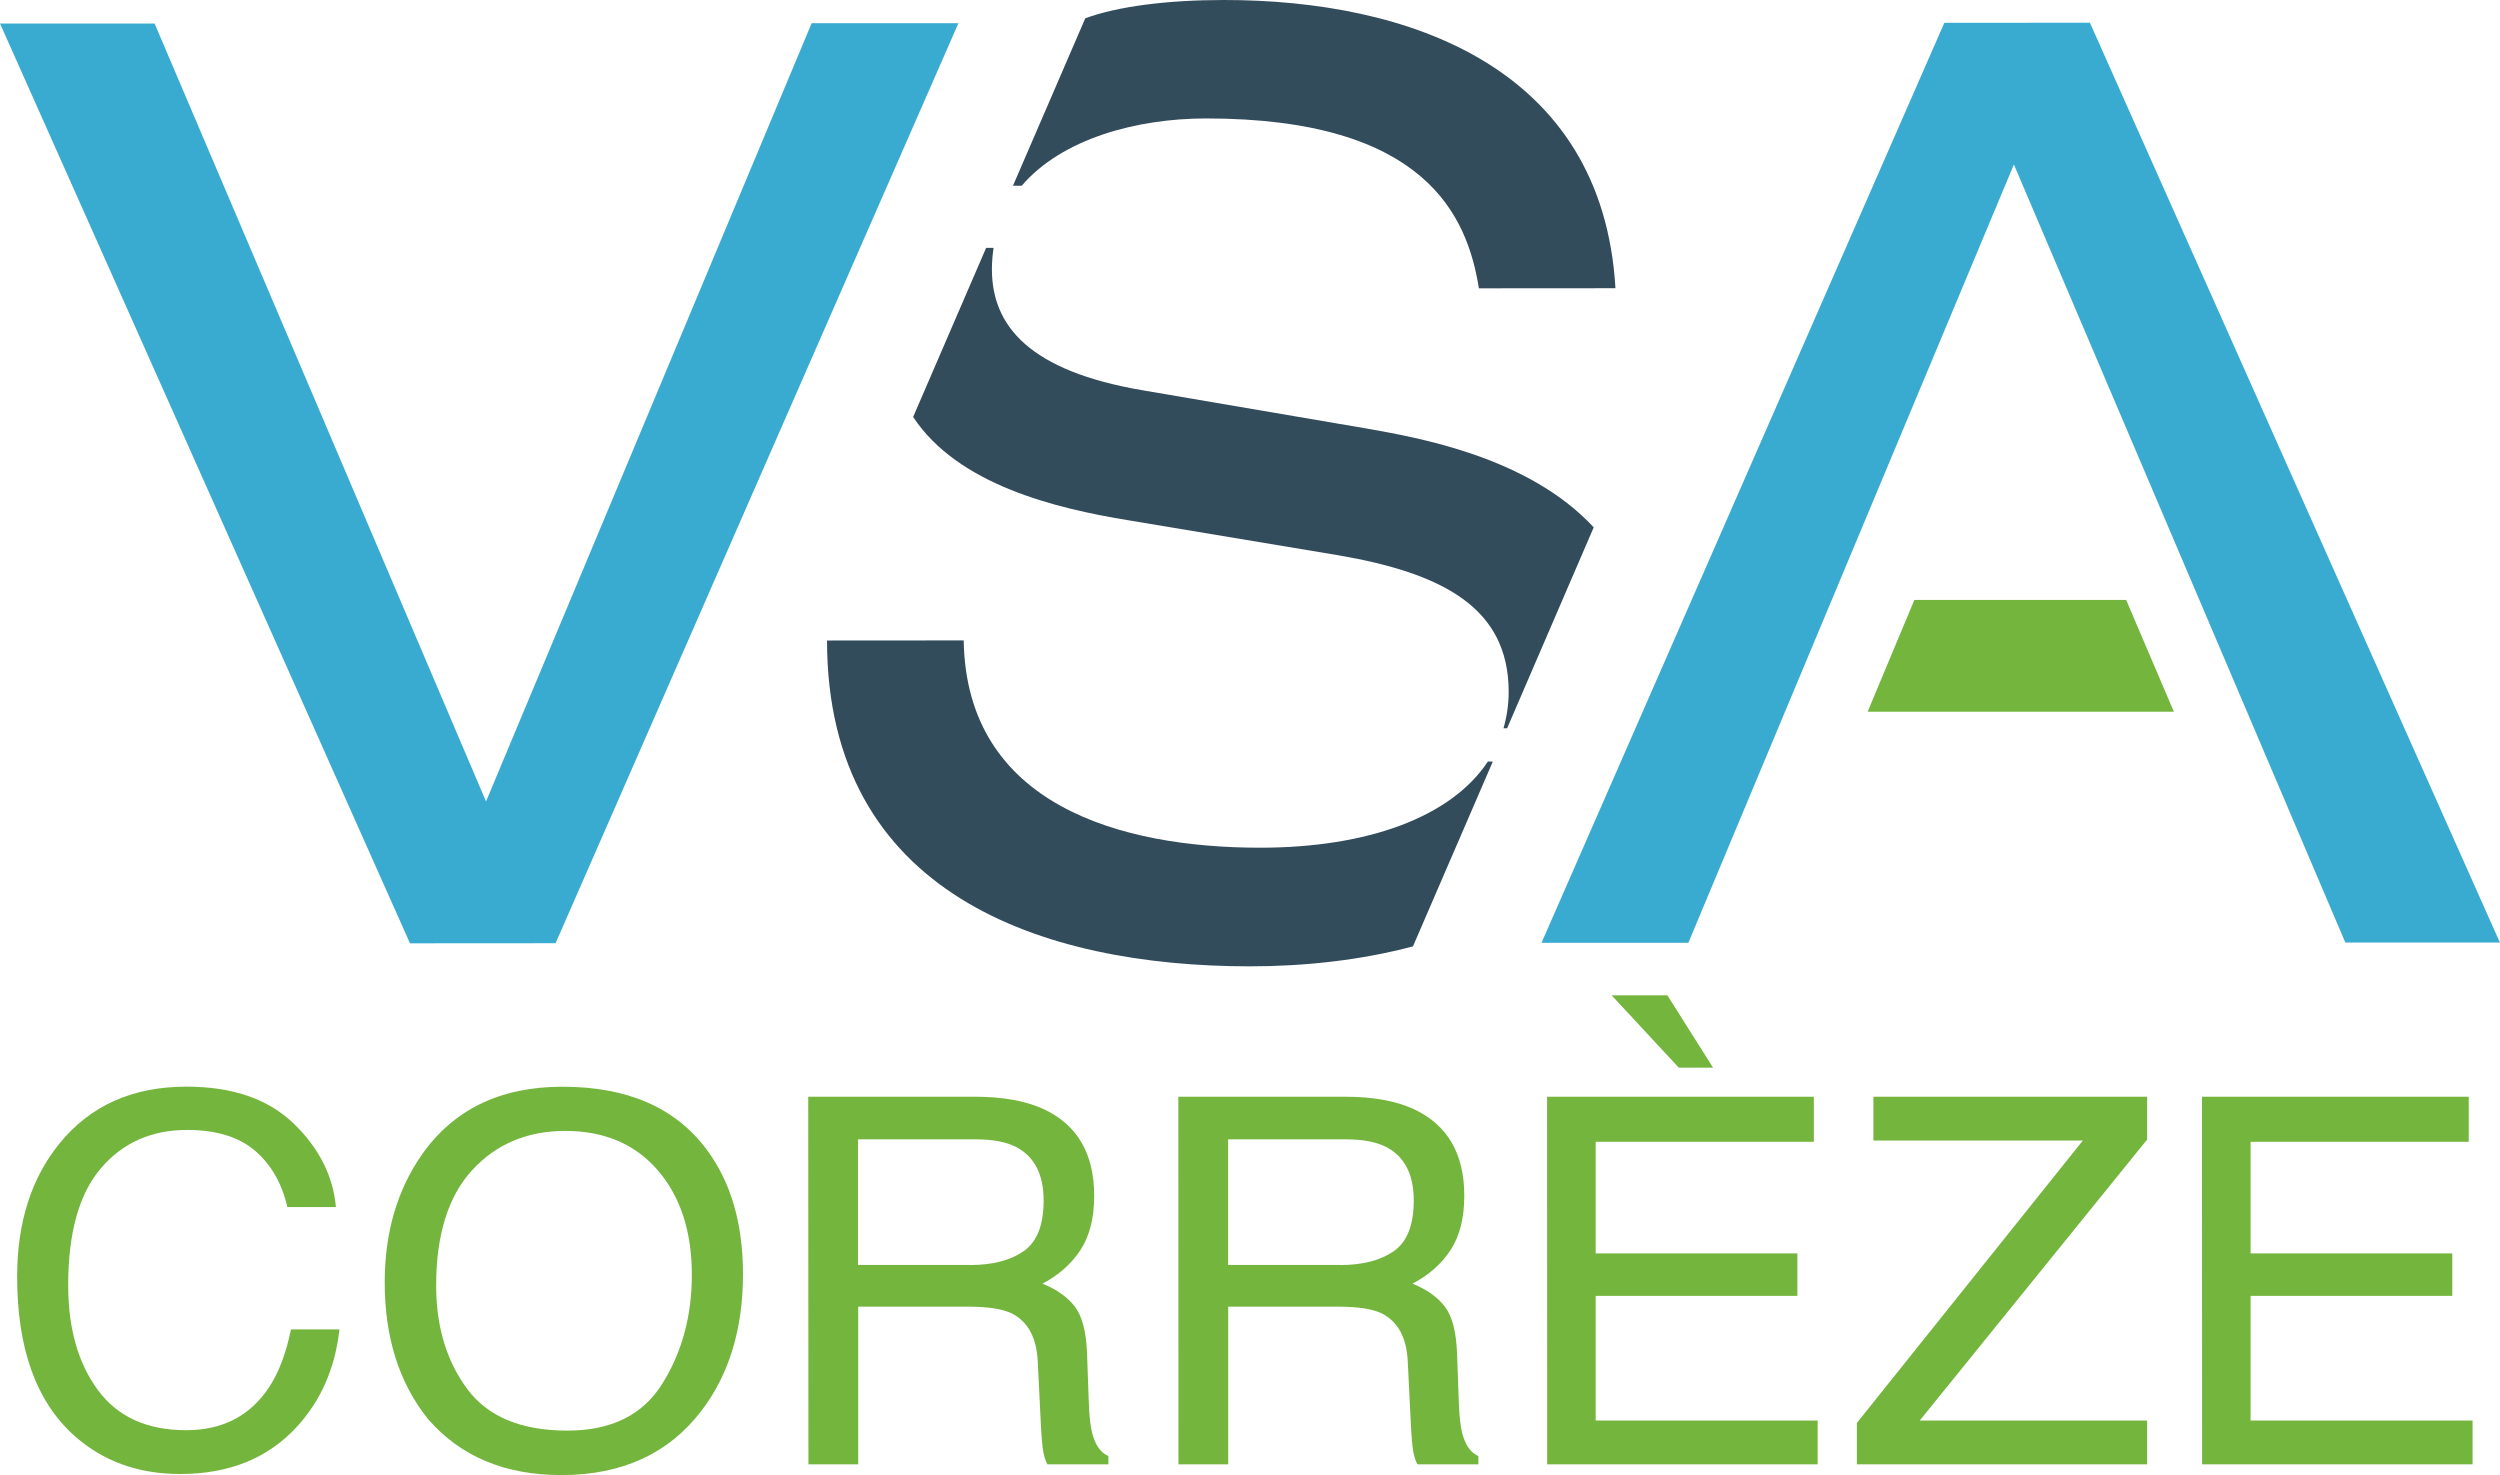
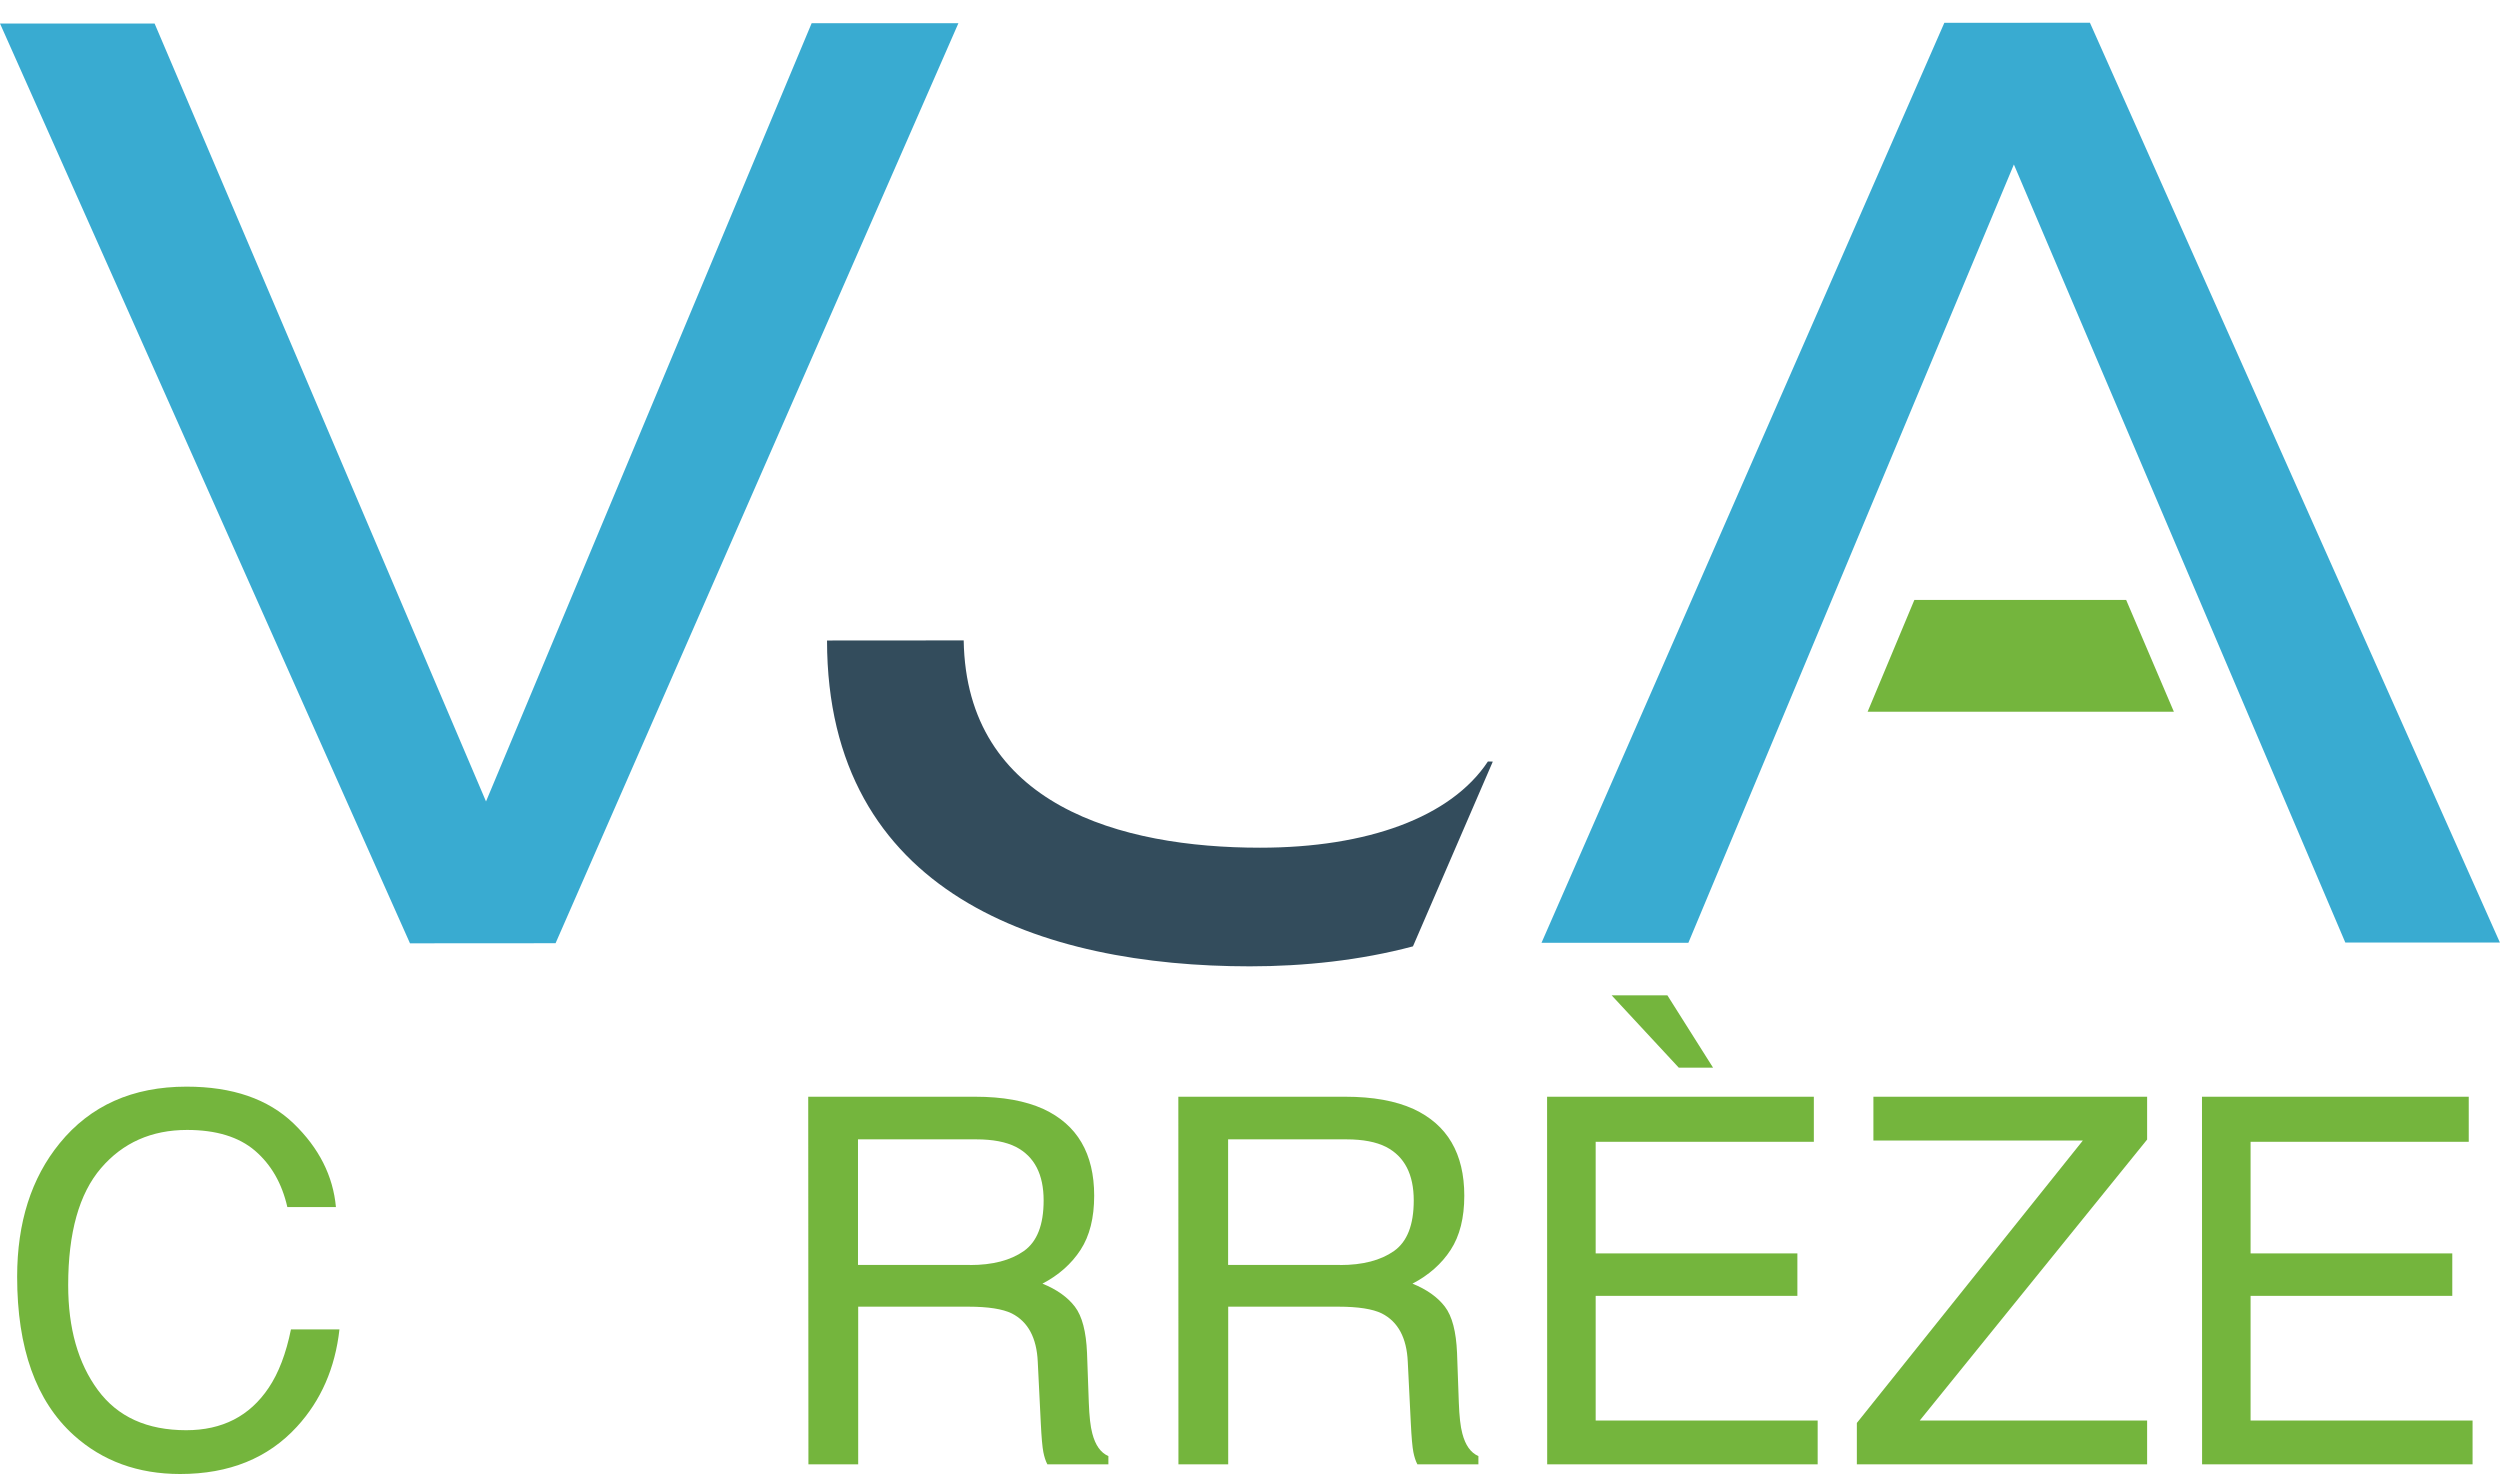
<svg xmlns="http://www.w3.org/2000/svg" version="1.1" id="Calque_1" x="0px" y="0px" width="255.19px" height="150.57px" viewBox="22.41 74.72 255.19 150.57" enable-background="new 22.41 74.72 255.19 150.57" xml:space="preserve">
  <g id="Adaptation">
</g>
  <g id="VSA_nouveau">
    <polygon fill="#39ABD1" points="105.26,77.09 72.02,156.53 38.19,77.12 22.41,77.12 64.26,171.01 79.12,171 120.24,77.09  " />
    <polygon fill="#39ABD1" points="235.74,77.04 220.88,77.05 179.76,170.96 194.75,170.96 227.98,91.51 261.81,170.93 277.59,170.93     " />
    <polygon fill="#74B53D" points="239.44,135.96 217.82,135.96 213.05,147.37 244.31,147.37  " />
    <g>
      <path fill="#334C5C" d="M174.29,152.45c-3.77,5.7-12.32,8.8-23.26,8.8c-14.2,0-29.98-4.33-30.25-21.16l-13.95,0.01    c0.01,25.91,21.98,33.26,43.16,33.26c5.53,0,11.29-0.61,16.65-2.04l8.15-18.86L174.29,152.45L174.29,152.45z" />
-       <path fill="#334C5C" d="M147.32,74.72c-5.73,0-10.85,0.65-14.13,1.87l-7.38,17.09h0.89c4.13-4.82,11.75-6.86,18.78-6.87    c22.49-0.01,26.71,9.98,27.89,17.34l13.94-0.01C185.98,81.53,166.13,74.71,147.32,74.72" />
-       <path fill="#334C5C" d="M162.07,118.49l-23.02-3.93c-11.57-1.97-15.39-6.57-15.39-12.36c0-0.76,0.07-1.48,0.17-2.18h-0.76    l-7.45,17.26c4.56,6.92,14.51,9.33,21.99,10.55l21.3,3.55c10.79,1.84,17.48,5.38,17.5,13.93c0,1.33-0.19,2.58-0.53,3.75h0.37    l8.84-20.51C178.41,121.33,167.09,119.39,162.07,118.49" />
    </g>
    <g>
      <path fill="#74B53D" d="M52.38,189.4c2.59,2.5,4.03,5.35,4.32,8.53h-4.96c-0.55-2.42-1.65-4.33-3.3-5.75    c-1.65-1.41-3.96-2.12-6.93-2.12c-3.63,0-6.56,1.3-8.79,3.9c-2.23,2.6-3.35,6.58-3.35,11.95c0,4.4,1.01,7.96,3.03,10.7    c2.02,2.74,5.02,4.1,9.02,4.1c3.68,0,6.48-1.44,8.41-4.32c1.02-1.51,1.78-3.51,2.28-5.97h4.95c-0.44,3.95-1.89,7.26-4.34,9.93    c-2.95,3.22-6.92,4.83-11.92,4.83c-4.31,0-7.93-1.32-10.86-3.96c-3.86-3.49-5.78-8.89-5.78-16.18c0-5.54,1.45-10.08,4.34-13.62    c3.13-3.85,7.45-5.78,12.95-5.78C46.14,185.64,49.78,186.9,52.38,189.4z" />
-       <path fill="#74B53D" d="M94.52,192.03c2.49,3.32,3.73,7.57,3.73,12.75c0,5.6-1.42,10.26-4.26,13.97    c-3.34,4.36-8.1,6.54-14.28,6.54c-5.77,0-10.31-1.91-13.61-5.72c-2.95-3.68-4.42-8.33-4.42-13.94c0-5.07,1.26-9.41,3.78-13.03    c3.24-4.63,8.02-6.95,14.35-6.95C86.43,185.64,91.33,187.77,94.52,192.03z M90.03,215.94c2-3.21,3-6.91,3-11.08    c0-4.42-1.15-7.97-3.46-10.66c-2.31-2.69-5.46-4.04-9.46-4.04c-3.88,0-7.05,1.33-9.5,4c-2.45,2.67-3.68,6.6-3.68,11.79    c0,4.16,1.05,7.67,3.15,10.52c2.1,2.85,5.51,4.28,10.23,4.28C84.8,220.76,88.03,219.16,90.03,215.94z" />
      <path fill="#74B53D" d="M104.91,186.67h17.05c2.81,0,5.12,0.42,6.95,1.25c3.46,1.6,5.19,4.55,5.19,8.86    c0,2.25-0.46,4.09-1.39,5.52c-0.93,1.43-2.23,2.58-3.89,3.45c1.46,0.59,2.57,1.38,3.31,2.35c0.74,0.97,1.15,2.54,1.24,4.73    l0.18,5.03c0.05,1.43,0.17,2.49,0.36,3.19c0.31,1.19,0.85,1.96,1.64,2.3v0.84h-6.23c-0.17-0.32-0.31-0.74-0.41-1.25    c-0.1-0.51-0.19-1.5-0.26-2.96l-0.31-6.26c-0.11-2.45-1-4.09-2.65-4.93c-0.94-0.46-2.42-0.69-4.44-0.69h-11.24v16.09h-5.08    L104.91,186.67L104.91,186.67z M121.42,203.85c2.32,0,4.15-0.48,5.5-1.43c1.35-0.95,2.02-2.67,2.02-5.16    c0-2.67-0.94-4.49-2.83-5.47c-1.01-0.51-2.36-0.77-4.05-0.77h-12.07v12.82H121.42z" />
      <path fill="#74B53D" d="M142.69,186.67h17.05c2.81,0,5.12,0.42,6.95,1.25c3.46,1.6,5.19,4.55,5.19,8.86    c0,2.25-0.46,4.09-1.39,5.52c-0.93,1.43-2.23,2.58-3.9,3.45c1.46,0.59,2.57,1.38,3.31,2.35c0.74,0.97,1.15,2.54,1.24,4.73    l0.18,5.03c0.05,1.43,0.17,2.49,0.36,3.19c0.31,1.19,0.85,1.96,1.64,2.3v0.84h-6.23c-0.17-0.32-0.31-0.74-0.41-1.25    s-0.19-1.5-0.26-2.96l-0.31-6.26c-0.11-2.45-1-4.09-2.65-4.93c-0.94-0.46-2.42-0.69-4.44-0.69h-11.24v16.09h-5.08L142.69,186.67    L142.69,186.67z M159.2,203.85c2.32,0,4.15-0.48,5.5-1.43c1.35-0.95,2.02-2.67,2.02-5.16c0-2.67-0.94-4.49-2.83-5.47    c-1.01-0.51-2.36-0.77-4.05-0.77h-12.07v12.82H159.2z" />
      <path fill="#74B53D" d="M180.33,186.67h27.23v4.6h-22.27v11.39h20.59V207h-20.59v12.72h22.66v4.47h-27.61L180.33,186.67    L180.33,186.67z M197.27,183.7h-3.5l-6.85-7.38h5.69L197.27,183.7z" />
      <path fill="#74B53D" d="M211.95,219.97l23.07-28.83h-21.38v-4.47h27.94v4.37l-23.21,28.68h23.21v4.47h-29.63V219.97z" />
      <path fill="#74B53D" d="M247.18,186.67h27.23v4.6h-22.27v11.39h20.59V207h-20.59v12.72h22.66v4.47h-27.61L247.18,186.67    L247.18,186.67z" />
    </g>
  </g>
</svg>